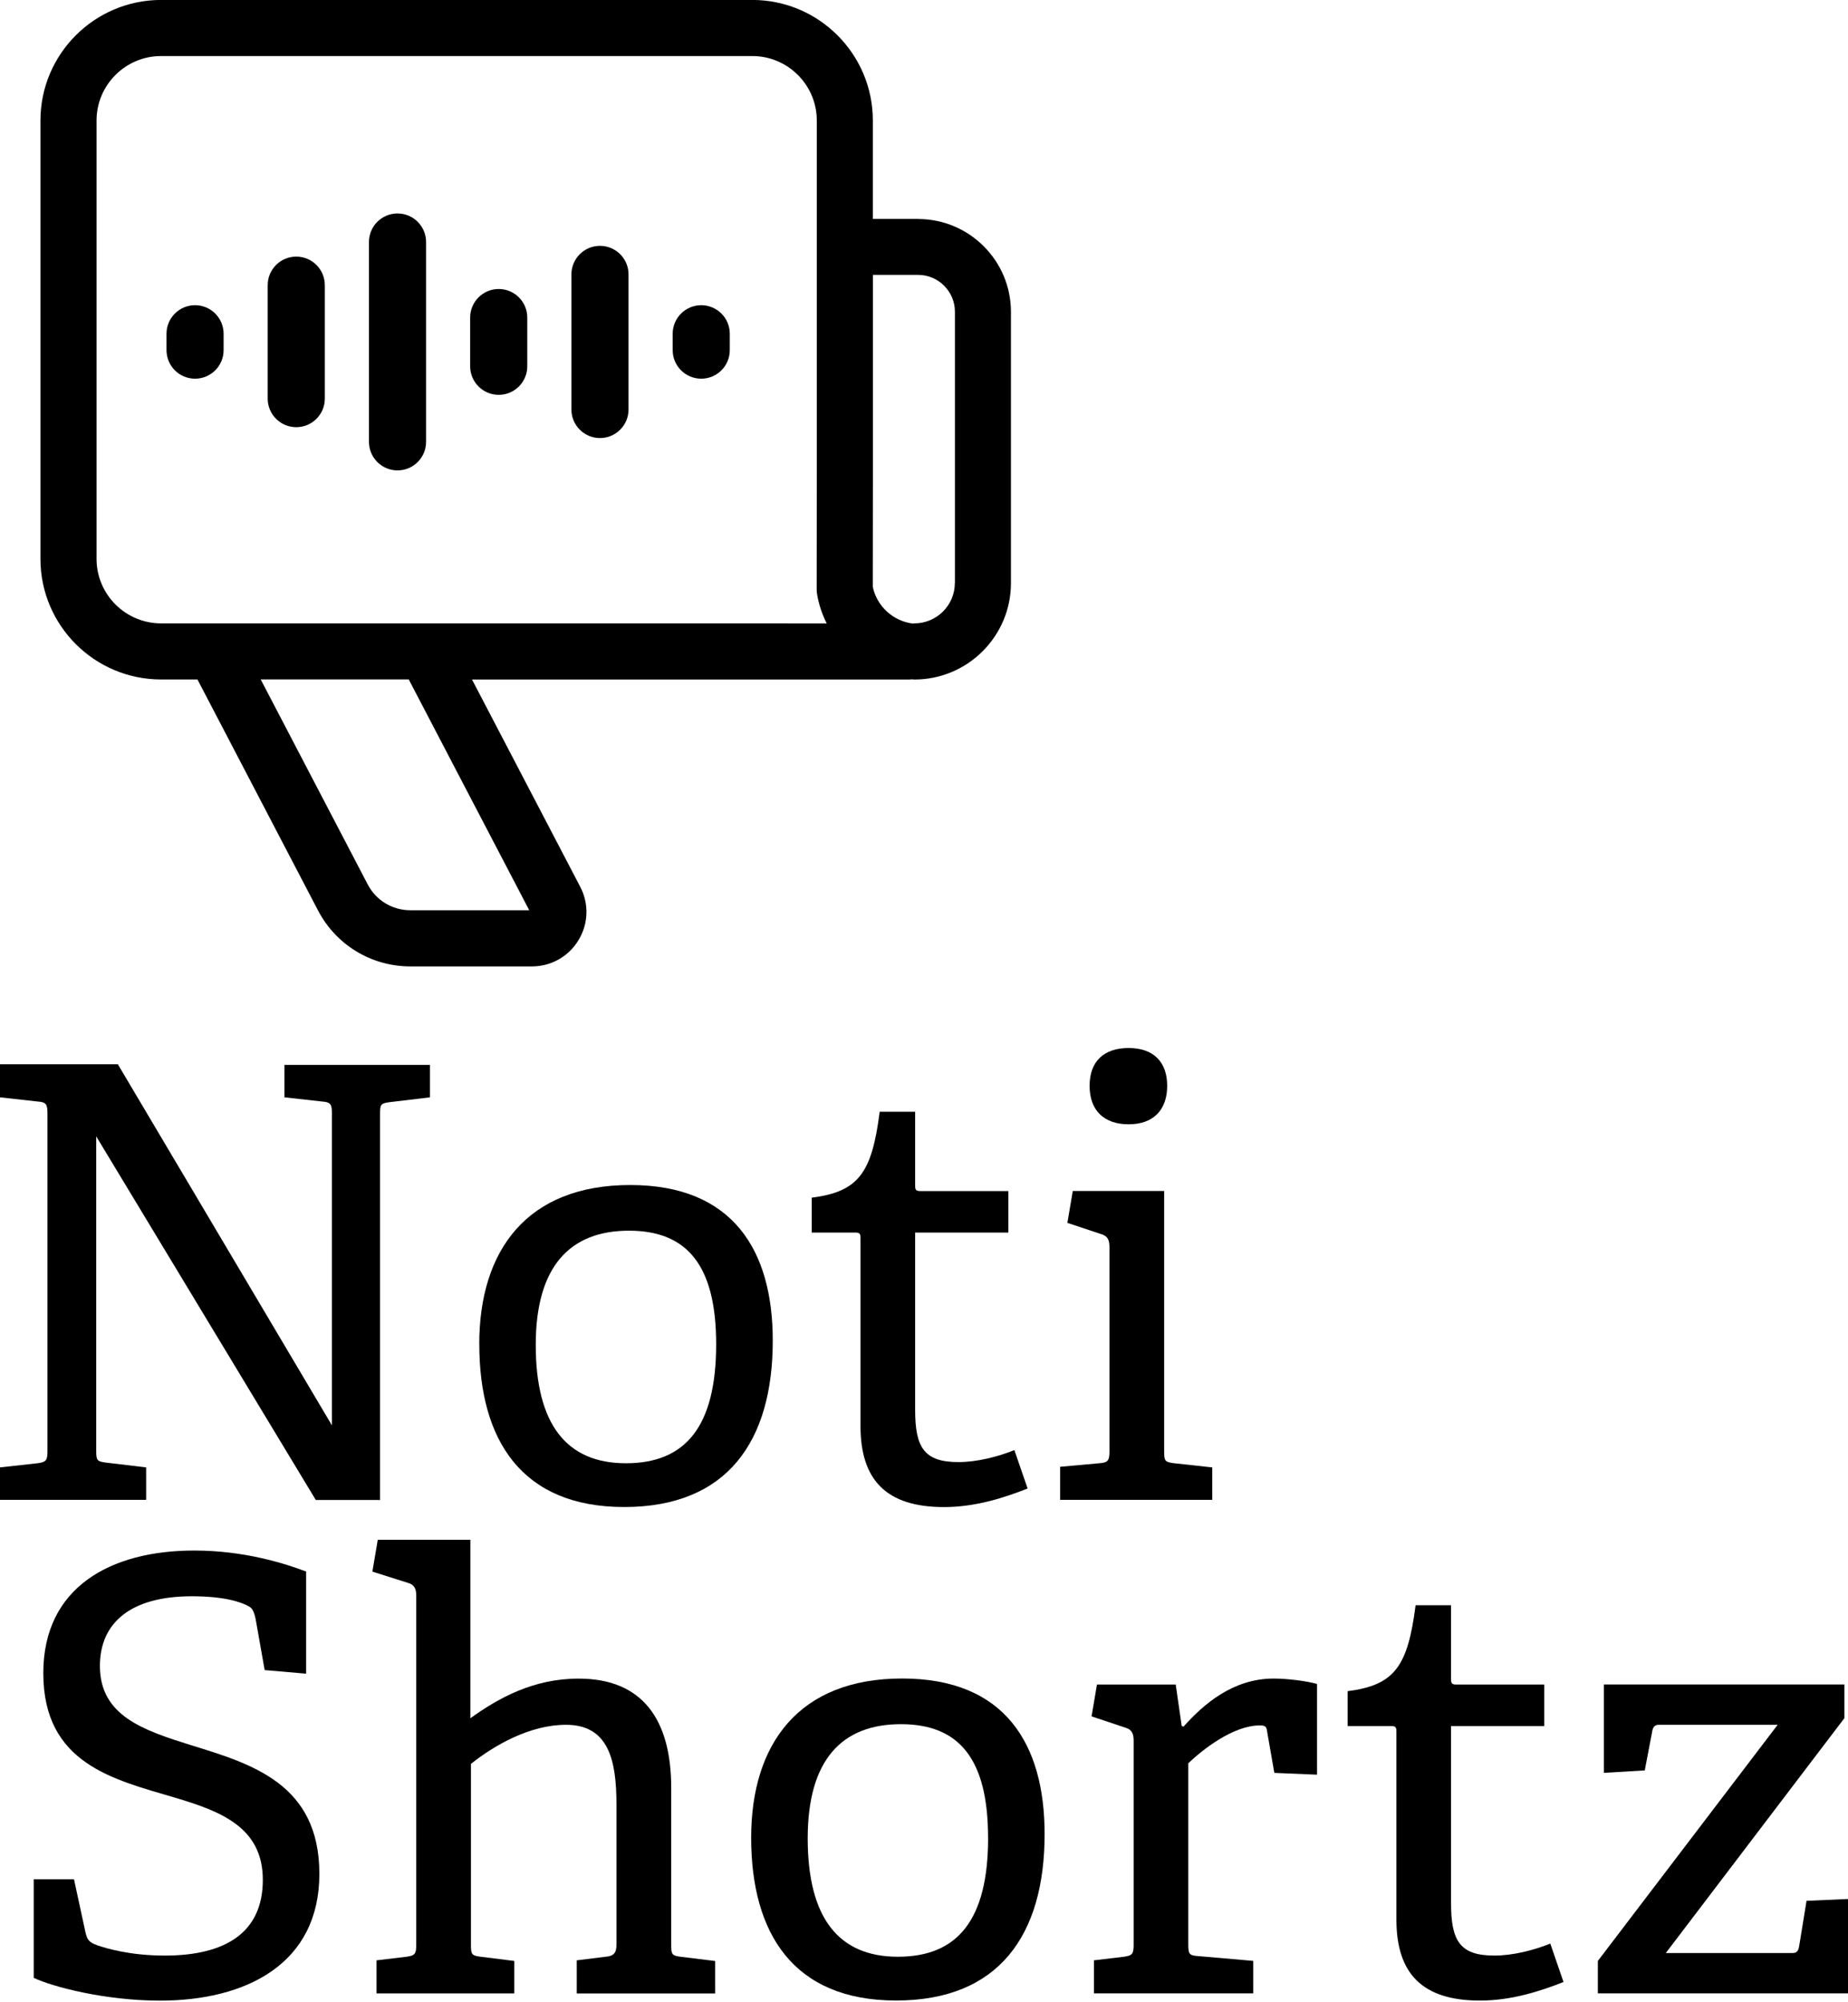
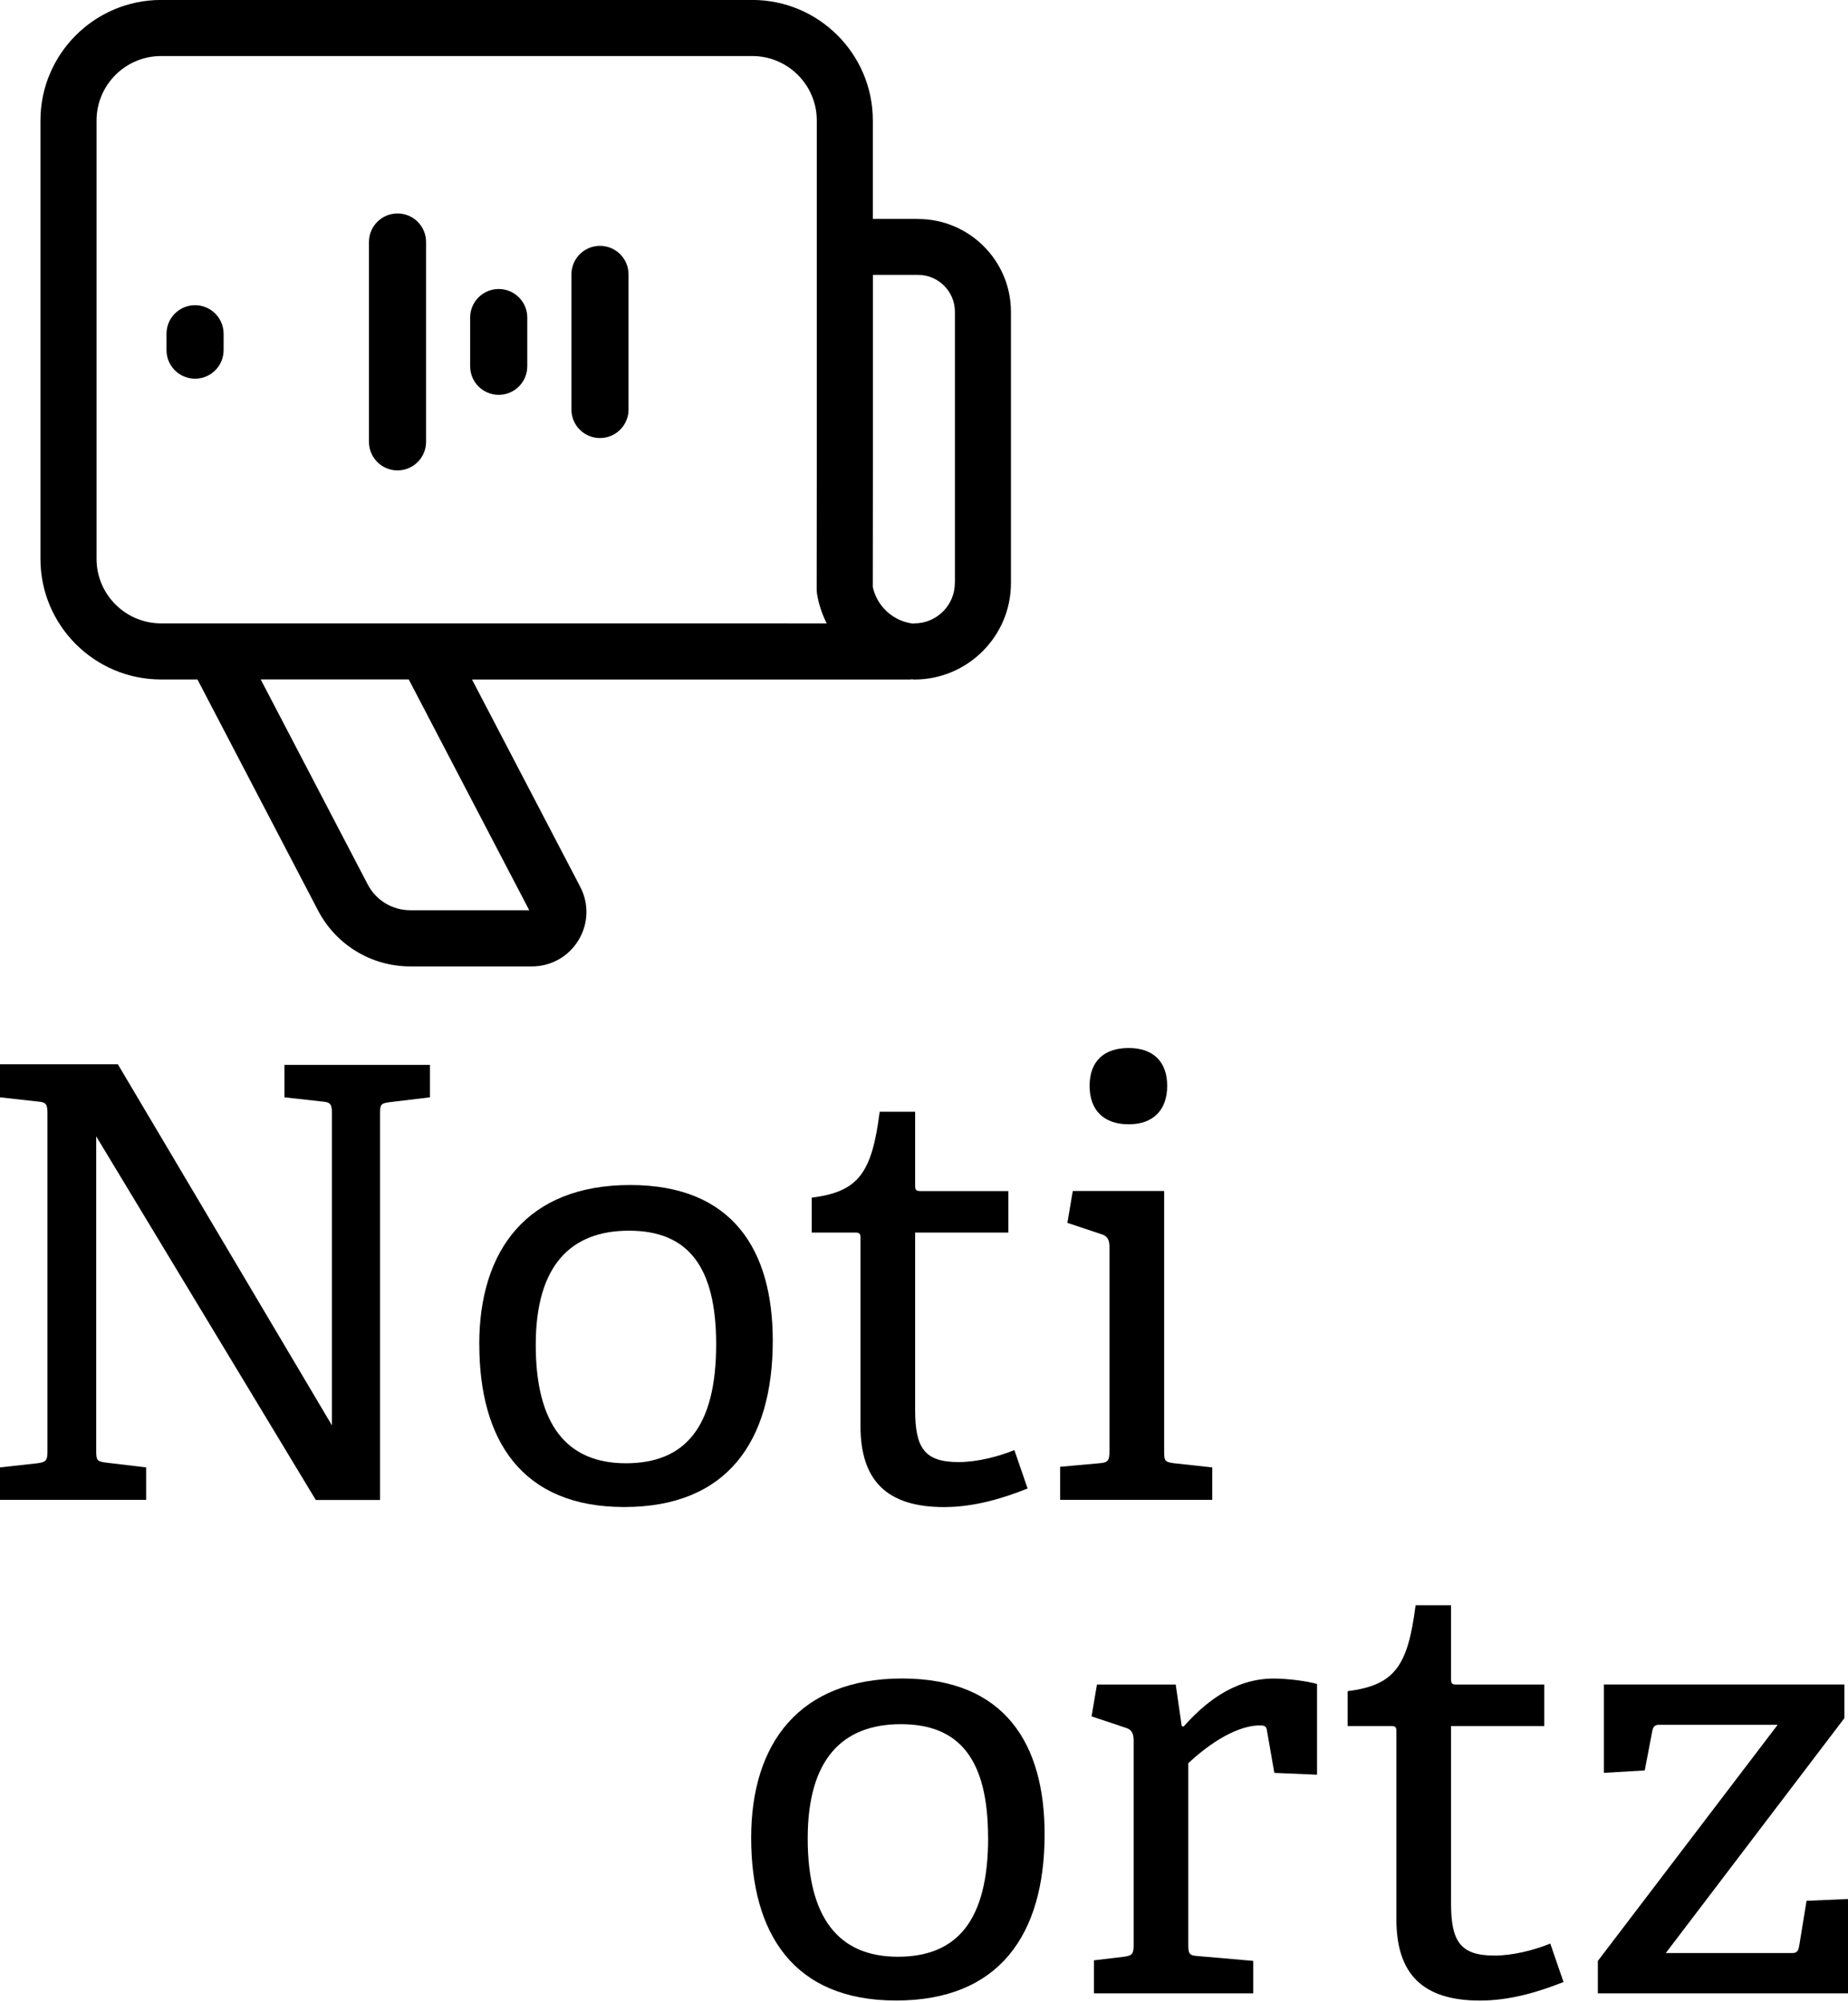
<svg xmlns="http://www.w3.org/2000/svg" width="230" height="249" viewBox="0 0 230 249" fill="none">
  <g clip-path="url(#clip0_36_23)">
    <path d="M39.294 186.579L11.974 141.36V180.45C11.974 181.642 12.051 181.796 13.175 181.942L18.188 182.542V186.579H0V182.542L4.713 182.019C5.76 181.872 5.907 181.642 5.907 180.526V138.522C5.907 137.4 5.76 137.1 4.713 137.03L0 136.507V132.393H14.669L41.312 177.312V138.522C41.312 137.4 41.166 137.1 40.111 137.03L35.399 136.507V132.47H53.51V136.507L48.497 137.107C47.373 137.253 47.303 137.407 47.303 138.529V186.593H39.294V186.579Z" fill="black" />
    <path d="M59.647 167.222C59.647 155.487 65.638 147.413 78.435 147.413C91.233 147.413 96.177 155.557 96.177 166.769C96.177 179.327 90.486 187.471 77.688 187.471C64.89 187.471 59.654 179.097 59.654 167.215L59.647 167.222ZM89.132 167.222C89.132 157.433 85.536 153.095 78.282 153.095C71.028 153.095 66.678 157.432 66.678 167.299C66.678 177.166 70.497 182.026 77.905 182.026C85.313 182.026 89.132 177.465 89.132 167.229V167.222Z" fill="black" />
    <path d="M127.903 185.163C124.907 186.356 121.319 187.478 117.5 187.478C110.315 187.478 107.096 184.118 107.096 177.389V154.072C107.096 153.625 107.096 153.326 106.496 153.326H101.029V148.988C106.866 148.242 108.514 145.92 109.484 138.299H113.897V147.42C113.897 147.866 113.897 148.166 114.497 148.166H125.501V153.326H113.897V175.374C113.897 180.08 115.021 181.879 119.287 181.879C121.605 181.879 124.23 181.21 126.248 180.387L127.896 185.17L127.903 185.163Z" fill="black" />
    <path d="M131.945 186.579V182.465L136.881 182.019C137.929 181.942 138.082 181.642 138.082 180.526V155.111C138.082 154.288 137.859 153.765 137.112 153.542L132.846 152.119L133.516 148.159H144.89V180.526C144.89 181.719 144.967 181.872 146.084 182.019L150.873 182.542V186.579H131.938H131.945ZM140.477 139.861C137.412 139.861 135.611 138.146 135.611 135.078C135.611 132.01 137.405 130.371 140.477 130.371C143.549 130.371 145.267 132.093 145.267 135.078C145.267 138.062 143.549 139.861 140.477 139.861Z" fill="black" />
-     <path d="M32.941 207.762L31.817 201.41C31.593 200.364 31.37 200.064 30.993 199.841C29.946 199.242 27.774 198.572 23.885 198.572C16.177 198.572 12.435 201.933 12.435 207.239C12.435 213.445 17.825 215.237 23.808 217.106C31.293 219.421 39.748 221.889 39.748 233.102C39.748 244.314 30.616 248.874 19.913 248.874C13.105 248.874 6.514 247.152 4.196 246.036V233.778H9.209L10.633 240.353C10.857 241.323 11.08 241.622 12.128 241.999C13.252 242.375 16.17 243.268 20.513 243.268C28.144 243.268 32.711 240.353 32.711 233.848C32.711 227.342 27.544 225.327 21.707 223.605C14.146 221.359 5.39 219.421 5.39 208.132C5.39 197.443 13.775 192.882 24.179 192.882C30.462 192.882 35.552 194.528 38.101 195.497V208.202L32.934 207.755L32.941 207.762Z" fill="black" />
-     <path d="M71.782 247.975V243.861L75.377 243.414C76.348 243.338 76.725 242.968 76.725 241.922V224.504C76.725 218.975 75.754 214.561 70.441 214.561C65.952 214.561 61.532 217.099 58.614 219.421V241.922C58.614 243.115 58.69 243.268 59.815 243.414L64.004 243.937V247.975H46.863V243.861L50.605 243.414C51.653 243.268 51.806 243.038 51.806 241.922V198.495C51.806 197.673 51.583 197.15 50.836 196.927L46.346 195.504L47.017 191.544H58.544V213.745C61.986 211.277 66.329 208.815 72.012 208.815C80.02 208.815 83.539 213.975 83.539 222.419V241.929C83.539 243.122 83.616 243.275 84.74 243.421L89.006 243.944V247.982H71.796L71.782 247.975Z" fill="black" />
    <path d="M93.489 228.611C93.489 216.876 99.479 208.801 112.277 208.801C125.075 208.801 130.011 216.946 130.011 228.158C130.011 240.716 124.321 248.86 111.523 248.86C98.725 248.86 93.489 240.486 93.489 228.604V228.611ZM122.973 228.611C122.973 218.821 119.385 214.484 112.123 214.484C104.862 214.484 100.526 218.821 100.526 228.688C100.526 238.554 104.346 243.414 111.753 243.414C119.161 243.414 122.98 238.854 122.98 228.618L122.973 228.611Z" fill="black" />
    <path d="M136.148 247.975V243.861L139.891 243.414C140.938 243.268 141.092 243.038 141.092 241.922V216.506C141.092 215.684 140.868 215.161 140.121 214.937L135.855 213.515L136.525 209.554H146.328L147.075 214.714L147.299 214.791C149.77 212.023 153.436 208.808 158.526 208.808C160.25 208.808 162.568 209.108 163.916 209.478V220.767L158.602 220.544L157.702 215.384C157.625 214.784 157.478 214.638 156.801 214.638C153.436 214.638 149.617 217.706 147.892 219.344V241.839C147.892 243.031 147.969 243.261 149.093 243.331L155.977 243.93V247.968H136.141L136.148 247.975Z" fill="black" />
    <path d="M194.601 246.552C191.606 247.745 188.017 248.867 184.198 248.867C177.014 248.867 173.795 245.506 173.795 238.778V215.46C173.795 215.014 173.795 214.714 173.195 214.714H167.728V210.377C173.565 209.631 175.212 207.309 176.183 199.688H180.596V208.808C180.596 209.255 180.596 209.554 181.196 209.554H192.2V214.714H180.596V236.762C180.596 241.469 181.72 243.268 185.986 243.268C188.304 243.268 190.922 242.599 192.947 241.776L194.594 246.559L194.601 246.552Z" fill="black" />
    <path d="M198.867 247.975V243.937L221.245 214.561H206.429C205.828 214.561 205.682 215.007 205.605 215.53L204.704 220.237L199.614 220.537V209.547H229.553V213.731L207.323 242.954H223.116C223.786 242.954 223.863 242.431 223.94 241.985L224.84 236.456L230.007 236.232V247.968H198.874L198.867 247.975Z" fill="black" />
    <path d="M114.253 27.229H108.632V14.985C108.632 6.722 101.902 -0.007 93.621 -0.007H20.045C11.765 1.48192e-05 5.034 6.722 5.034 14.992V69.533C5.034 77.796 11.765 84.525 20.045 84.525H24.576L39.581 113.26C41.822 117.548 46.221 120.219 51.066 120.219H66.203C68.591 120.219 70.762 118.998 71.998 116.955C73.241 114.912 73.318 112.43 72.215 110.317L58.746 84.532H113.178C113.289 84.532 113.387 84.511 113.499 84.504C113.604 84.511 113.701 84.532 113.806 84.532C120.432 84.532 125.822 79.149 125.822 72.531V38.797C125.822 32.424 120.634 27.243 114.253 27.243V27.229ZM65.868 113.232H51.066C48.832 113.232 46.8 112.005 45.767 110.024L32.445 84.518H50.871L65.868 113.232ZM98.027 77.545H20.045C15.619 77.545 12.016 73.947 12.016 69.526V14.992C12.016 10.571 15.619 6.973 20.045 6.973H93.628C98.055 6.973 101.657 10.571 101.657 14.992V58.523L101.643 73.333C101.643 73.528 101.657 73.717 101.692 73.912C101.909 75.202 102.321 76.422 102.893 77.552H98.041L98.027 77.545ZM118.84 72.517C118.84 75.293 116.585 77.545 113.806 77.545C113.729 77.545 113.659 77.559 113.59 77.566C111.139 77.259 109.135 75.404 108.625 73.005L108.639 58.516V34.195H114.26C116.787 34.195 118.847 36.252 118.847 38.776V72.51L118.84 72.517Z" fill="black" />
-     <path d="M87.275 37.967C85.313 37.967 83.721 39.557 83.721 41.516V43.559C83.721 45.519 85.313 47.108 87.275 47.108C89.237 47.108 90.828 45.519 90.828 43.559V41.516C90.828 39.557 89.237 37.967 87.275 37.967Z" fill="black" />
    <path d="M74.672 30.583C72.71 30.583 71.118 32.173 71.118 34.132V50.944C71.118 52.903 72.71 54.493 74.672 54.493C76.634 54.493 78.226 52.903 78.226 50.944V34.132C78.226 32.173 76.634 30.583 74.672 30.583Z" fill="black" />
    <path d="M62.07 35.952C60.108 35.952 58.516 37.542 58.516 39.501V45.567C58.516 47.527 60.108 49.117 62.07 49.117C64.032 49.117 65.624 47.527 65.624 45.567V39.501C65.624 37.542 64.032 35.952 62.07 35.952Z" fill="black" />
    <path d="M49.474 26.553C47.512 26.553 45.92 28.142 45.92 30.102V54.967C45.92 56.926 47.512 58.516 49.474 58.516C51.436 58.516 53.028 56.926 53.028 54.967V30.102C53.028 28.142 51.436 26.553 49.474 26.553Z" fill="black" />
-     <path d="M36.872 31.922C34.91 31.922 33.318 33.511 33.318 35.471V49.591C33.318 51.55 34.91 53.14 36.872 53.14C38.834 53.14 40.426 51.55 40.426 49.591V35.471C40.426 33.511 38.834 31.922 36.872 31.922Z" fill="black" />
    <path d="M24.276 37.967C22.314 37.967 20.723 39.557 20.723 41.516V43.559C20.723 45.519 22.314 47.108 24.276 47.108C26.238 47.108 27.83 45.519 27.83 43.559V41.516C27.83 39.557 26.238 37.967 24.276 37.967Z" fill="black" />
  </g>
  <defs>
    <clipPath id="clip0_36_23">
      <rect width="230" height="248.867" fill="white" />
    </clipPath>
  </defs>
</svg>